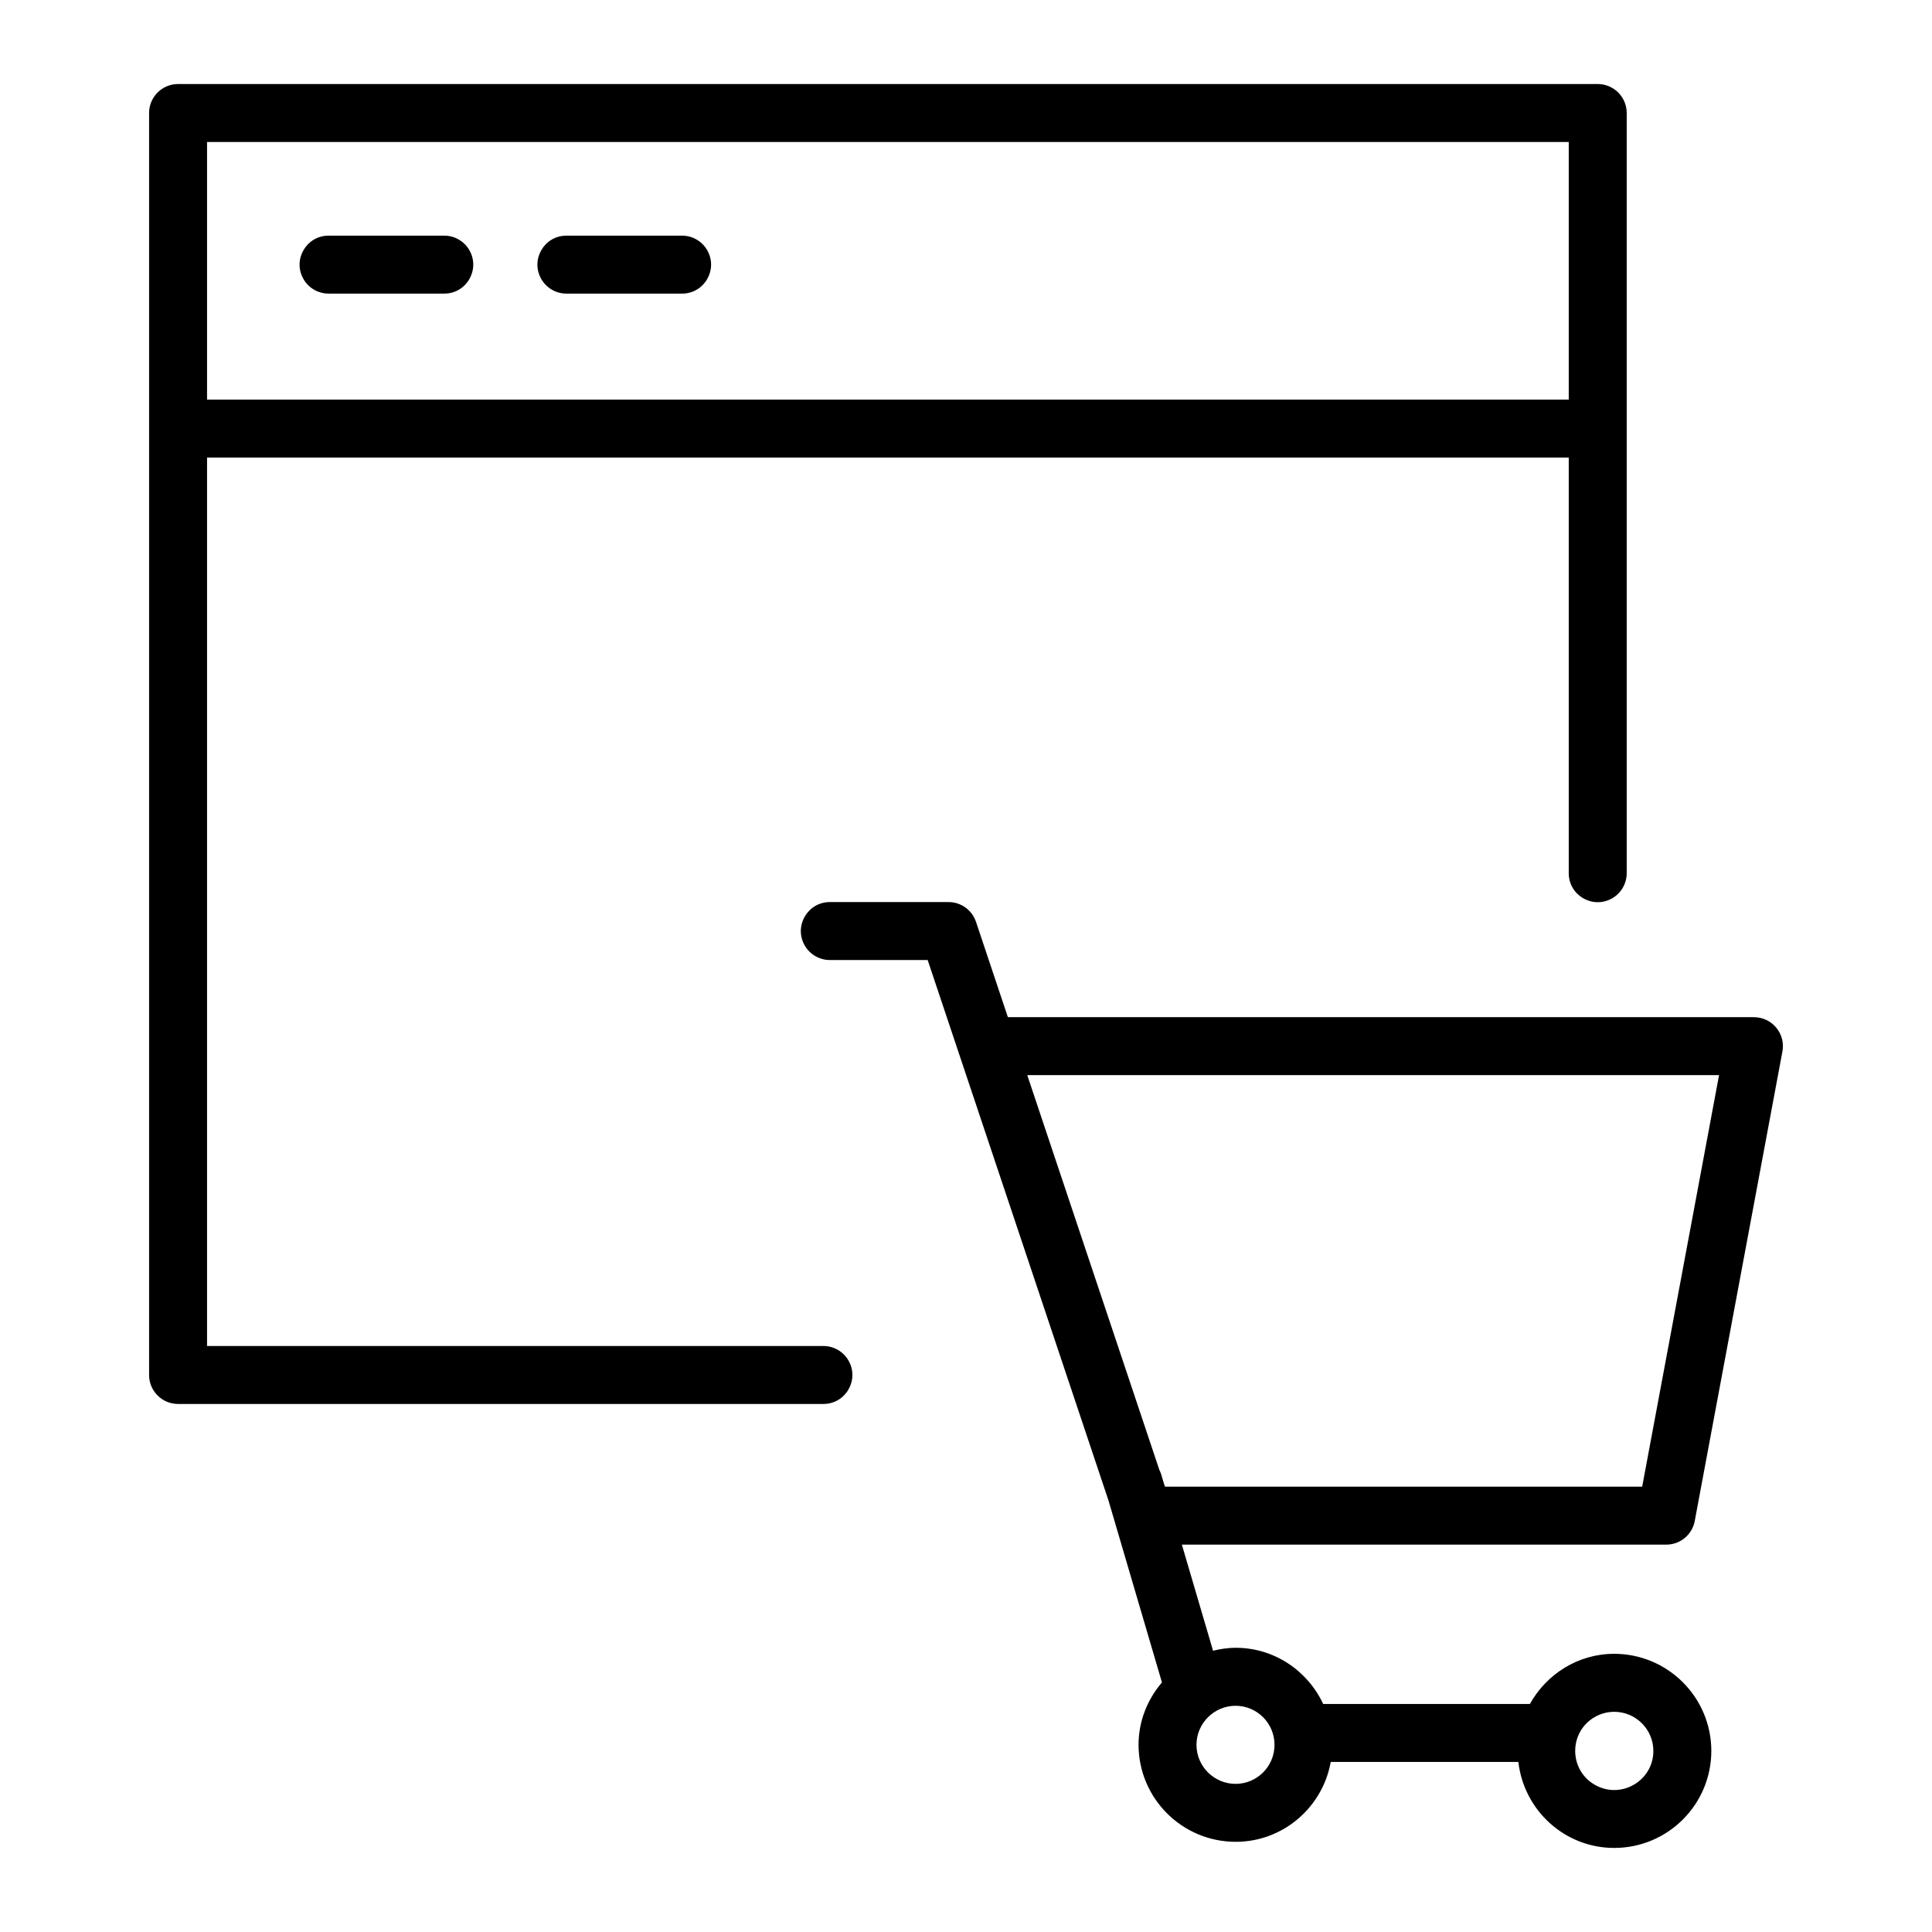
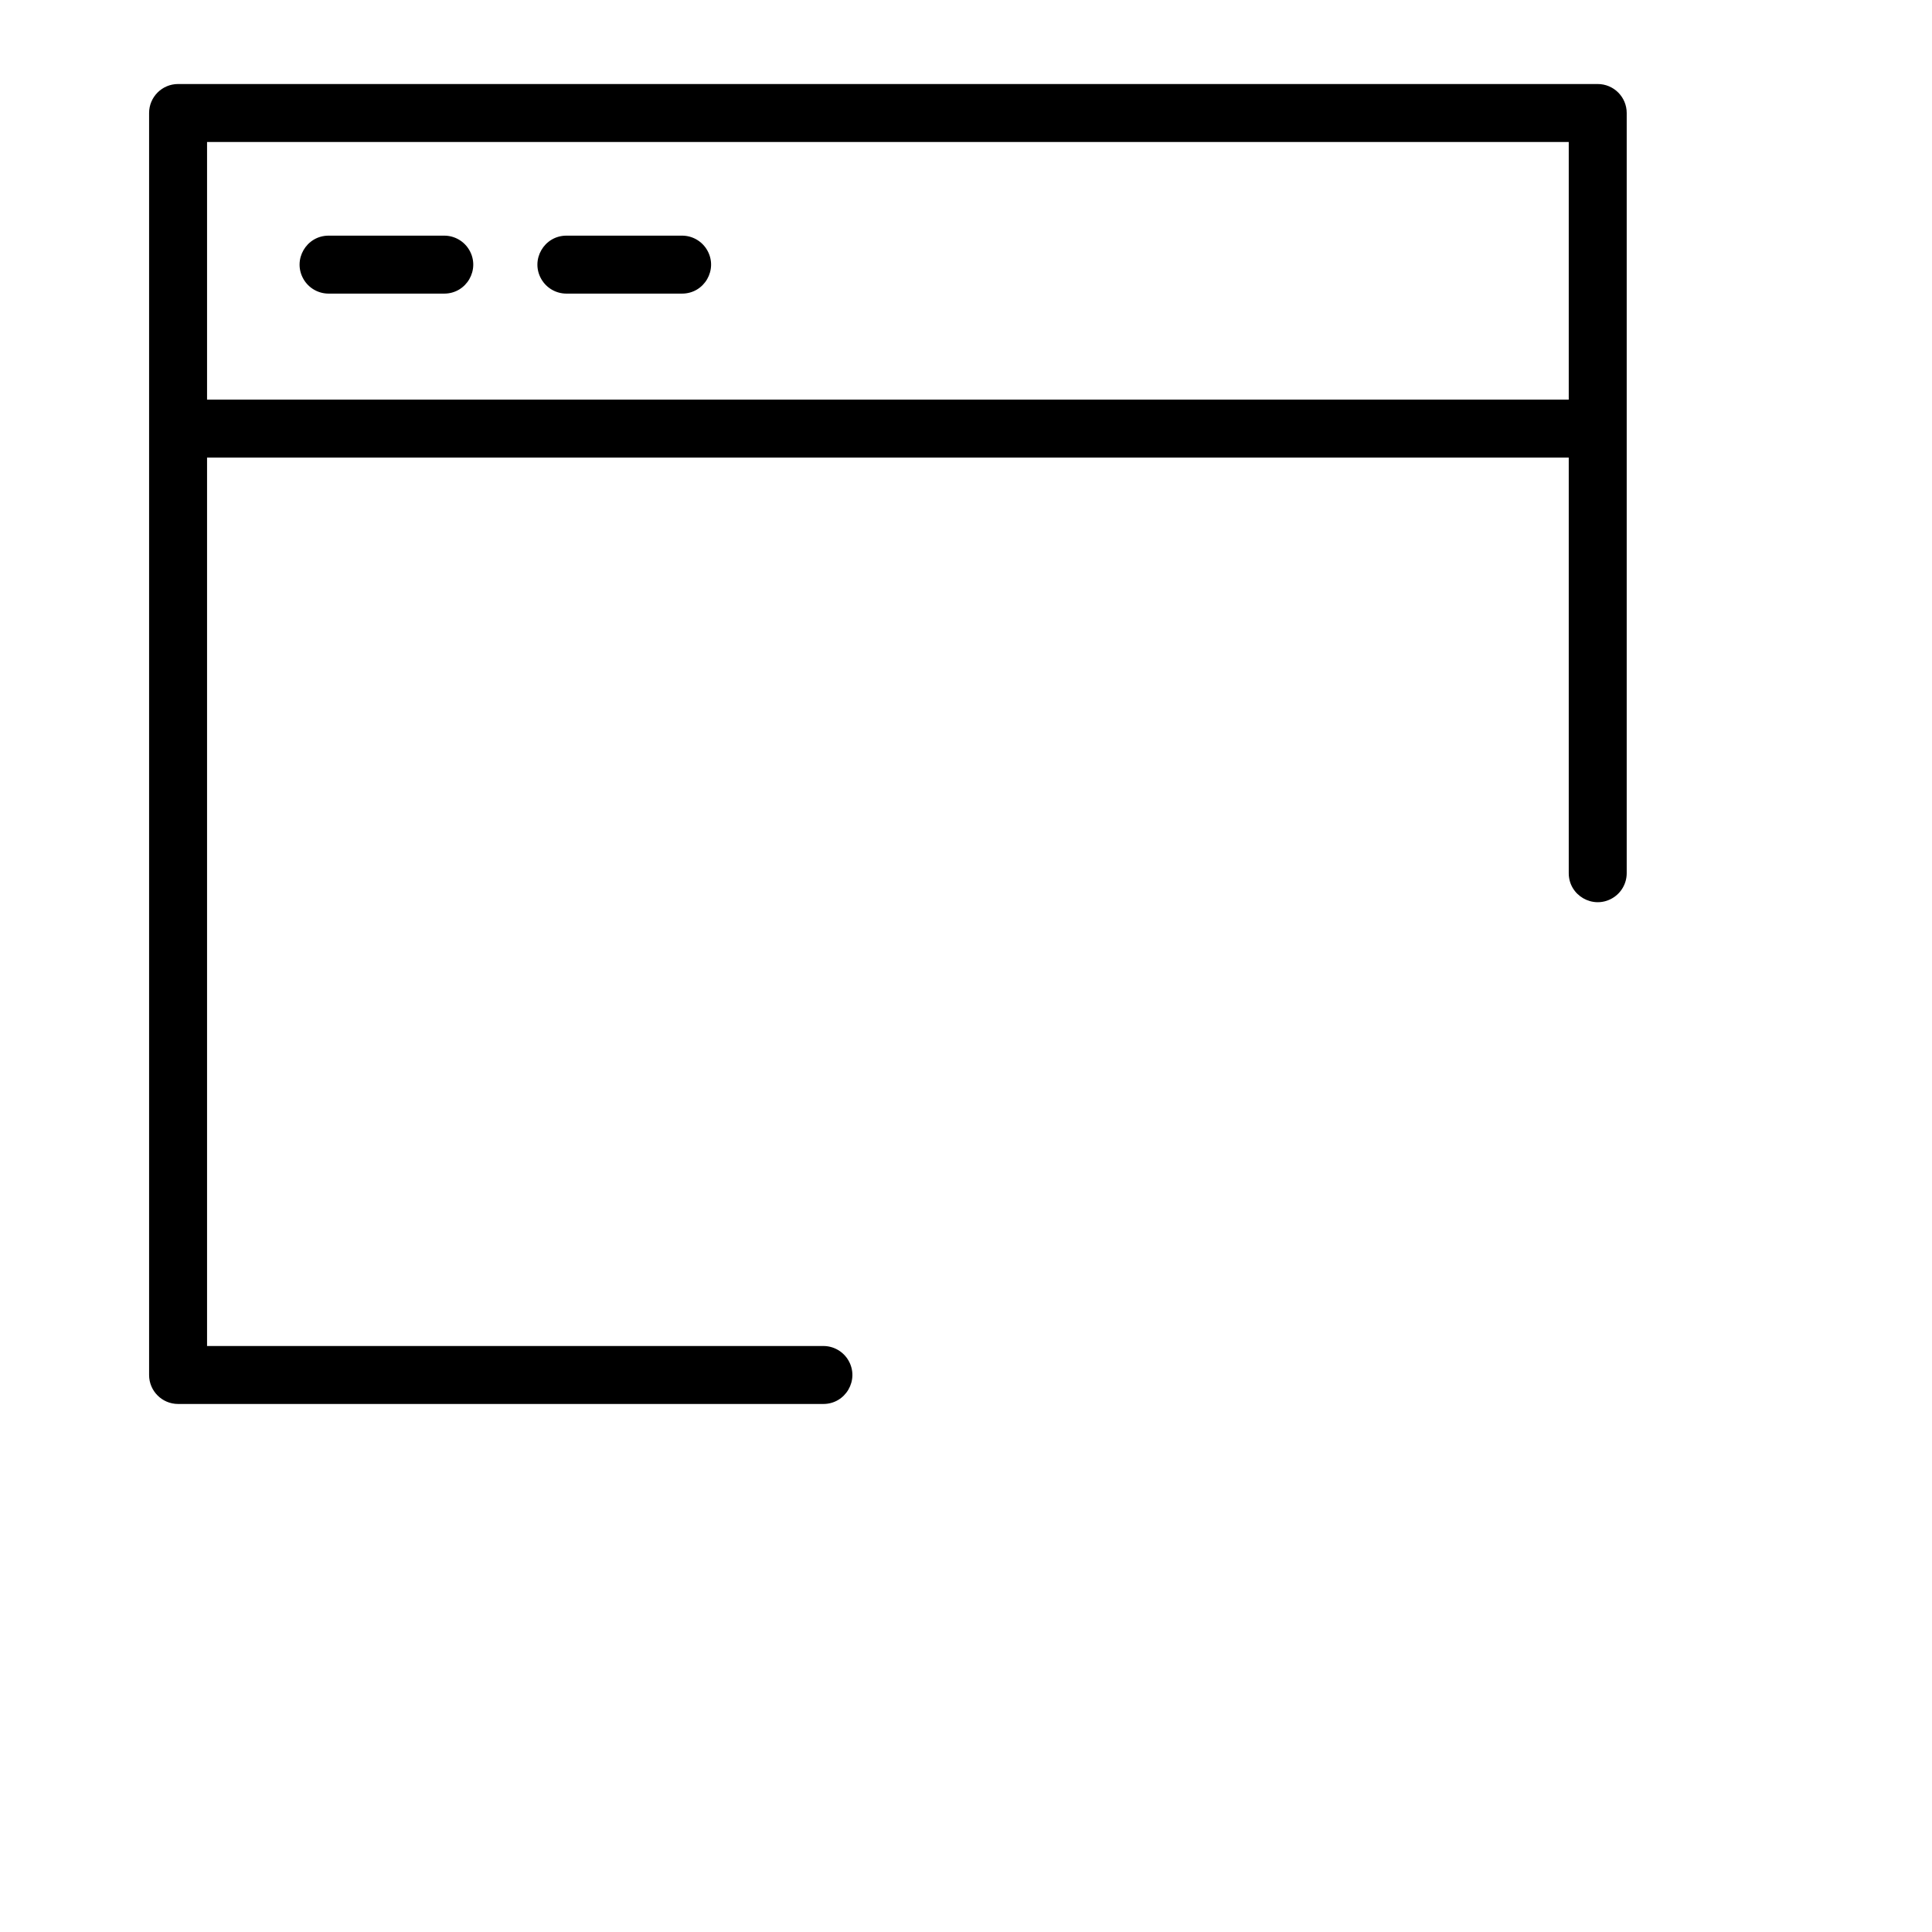
<svg xmlns="http://www.w3.org/2000/svg" viewBox="0 0 100.00 100.00" data-guides="{&quot;vertical&quot;:[],&quot;horizontal&quot;:[]}">
  <defs />
-   <path fill="#000000" stroke="none" fill-opacity="1" stroke-width="1.176" stroke-opacity="1" alignment-baseline="baseline" baseline-shift="baseline" color="rgb(51, 51, 51)" fill-rule="evenodd" id="tSvg8ebeb2f776" title="Path 4" d="M57.373 77.658C58.296 80.799 59.219 83.94 60.142 87.081C59.398 87.957 58.931 89.075 58.931 90.311C58.936 93.085 61.186 95.331 63.96 95.332C66.419 95.332 68.459 93.543 68.879 91.197C72.116 91.197 75.353 91.197 78.59 91.197C78.876 93.695 80.979 95.649 83.553 95.649C86.326 95.647 88.574 93.402 88.578 90.629C88.576 87.854 86.328 85.605 83.553 85.601C81.67 85.601 80.046 86.657 79.187 88.197C75.62 88.197 72.054 88.197 68.487 88.197C67.688 86.485 65.966 85.289 63.96 85.289C63.554 85.289 63.165 85.35 62.787 85.441C62.249 83.61 61.711 81.78 61.173 79.949C69.53 79.949 77.888 79.949 86.245 79.949C86.245 79.949 86.245 79.95 86.245 79.95C86.968 79.95 87.588 79.435 87.72 78.725C89.233 70.625 90.745 62.524 92.258 54.424C92.43 53.502 91.722 52.649 90.784 52.649C77.912 52.649 65.04 52.649 52.168 52.649C51.618 51.004 51.068 49.36 50.518 47.715C50.313 47.103 49.741 46.691 49.096 46.691C47.048 46.691 45.001 46.691 42.953 46.691C41.798 46.691 41.077 47.941 41.654 48.941C41.922 49.405 42.417 49.691 42.953 49.691C44.641 49.691 46.328 49.691 48.016 49.691C51.135 59.013 54.254 68.336 57.373 77.658ZM88.978 55.649C87.652 62.749 86.325 69.85 84.999 76.95C76.766 76.95 68.532 76.95 60.299 76.95C60.278 76.887 60.257 76.825 60.236 76.762C60.193 76.617 60.151 76.473 60.108 76.328C60.083 76.244 60.05 76.163 60.009 76.085C57.73 69.273 55.45 62.461 53.171 55.649C65.107 55.649 77.042 55.649 88.978 55.649ZM83.553 88.603C84.67 88.603 85.578 89.513 85.578 90.631C85.574 92.188 83.886 93.157 82.539 92.376C81.192 91.594 81.197 89.647 82.548 88.871C82.854 88.696 83.2 88.603 83.553 88.603ZM65.968 90.312C65.97 91.424 65.071 92.329 63.959 92.333C62.84 92.333 61.93 91.426 61.93 90.312C61.93 89.198 62.84 88.291 63.959 88.291C65.071 88.295 65.97 89.2 65.968 90.312Z" />
-   <path fill="#000000" stroke="none" fill-opacity="1" stroke-width="1.176" stroke-opacity="1" alignment-baseline="baseline" baseline-shift="baseline" color="rgb(51, 51, 51)" fill-rule="evenodd" id="tSvgb2056f62de" title="Path 5" d="M42.618 69.669C31.984 69.669 21.351 69.669 10.717 69.669C10.717 54.341 10.717 39.012 10.717 23.684C34.211 23.684 57.704 23.684 81.198 23.684C81.198 30.855 81.198 38.025 81.198 45.196C81.198 46.351 82.448 47.072 83.448 46.495C83.912 46.227 84.198 45.732 84.198 45.196C84.198 32.08 84.198 18.965 84.198 5.849C84.198 5.021 83.526 4.349 82.698 4.349C58.204 4.349 33.711 4.349 9.217 4.349C8.389 4.349 7.717 5.021 7.717 5.849C7.717 27.622 7.717 49.396 7.717 71.169C7.717 71.997 8.389 72.669 9.217 72.669C20.351 72.669 31.484 72.669 42.618 72.669C43.773 72.669 44.494 71.419 43.917 70.419C43.649 69.955 43.154 69.669 42.618 69.669ZM81.198 7.349C81.198 11.794 81.198 16.239 81.198 20.684C57.704 20.684 34.211 20.684 10.717 20.684C10.717 16.239 10.717 11.794 10.717 7.349C34.211 7.349 57.704 7.349 81.198 7.349Z" />
+   <path fill="#000000" stroke="none" fill-opacity="1" stroke-width="1.176" stroke-opacity="1" alignment-baseline="baseline" baseline-shift="baseline" color="rgb(51, 51, 51)" fill-rule="evenodd" id="tSvgb2056f62de" title="Path 5" d="M42.618 69.669C31.984 69.669 21.351 69.669 10.717 69.669C10.717 54.341 10.717 39.012 10.717 23.684C34.211 23.684 57.704 23.684 81.198 23.684C81.198 30.855 81.198 38.025 81.198 45.196C81.198 46.351 82.448 47.072 83.448 46.495C83.912 46.227 84.198 45.732 84.198 45.196C84.198 32.08 84.198 18.965 84.198 5.849C84.198 5.021 83.526 4.349 82.698 4.349C58.204 4.349 33.711 4.349 9.217 4.349C8.389 4.349 7.717 5.021 7.717 5.849C7.717 27.622 7.717 49.396 7.717 71.169C7.717 71.997 8.389 72.669 9.217 72.669C20.351 72.669 31.484 72.669 42.618 72.669C43.773 72.669 44.494 71.419 43.917 70.419C43.649 69.955 43.154 69.669 42.618 69.669ZM81.198 7.349C81.198 11.794 81.198 16.239 81.198 20.684C57.704 20.684 34.211 20.684 10.717 20.684C10.717 16.239 10.717 11.794 10.717 7.349C34.211 7.349 57.704 7.349 81.198 7.349" />
  <path fill="#000000" stroke="none" fill-opacity="1" stroke-width="1.176" stroke-opacity="1" alignment-baseline="baseline" baseline-shift="baseline" color="rgb(51, 51, 51)" fill-rule="evenodd" id="tSvg16b535438e4" title="Path 6" d="M29.318 15.197C31.313 15.197 33.309 15.197 35.304 15.197C36.459 15.197 37.18 13.947 36.603 12.947C36.335 12.483 35.84 12.197 35.304 12.197C33.309 12.197 31.313 12.197 29.318 12.197C28.163 12.197 27.442 13.447 28.019 14.447C28.287 14.911 28.782 15.197 29.318 15.197ZM17.008 15.197C19.003 15.197 20.999 15.197 22.994 15.197C24.149 15.197 24.87 13.947 24.293 12.947C24.025 12.483 23.53 12.197 22.994 12.197C20.999 12.197 19.003 12.197 17.008 12.197C15.853 12.197 15.132 13.447 15.709 14.447C15.977 14.911 16.472 15.197 17.008 15.197Z" />
</svg>